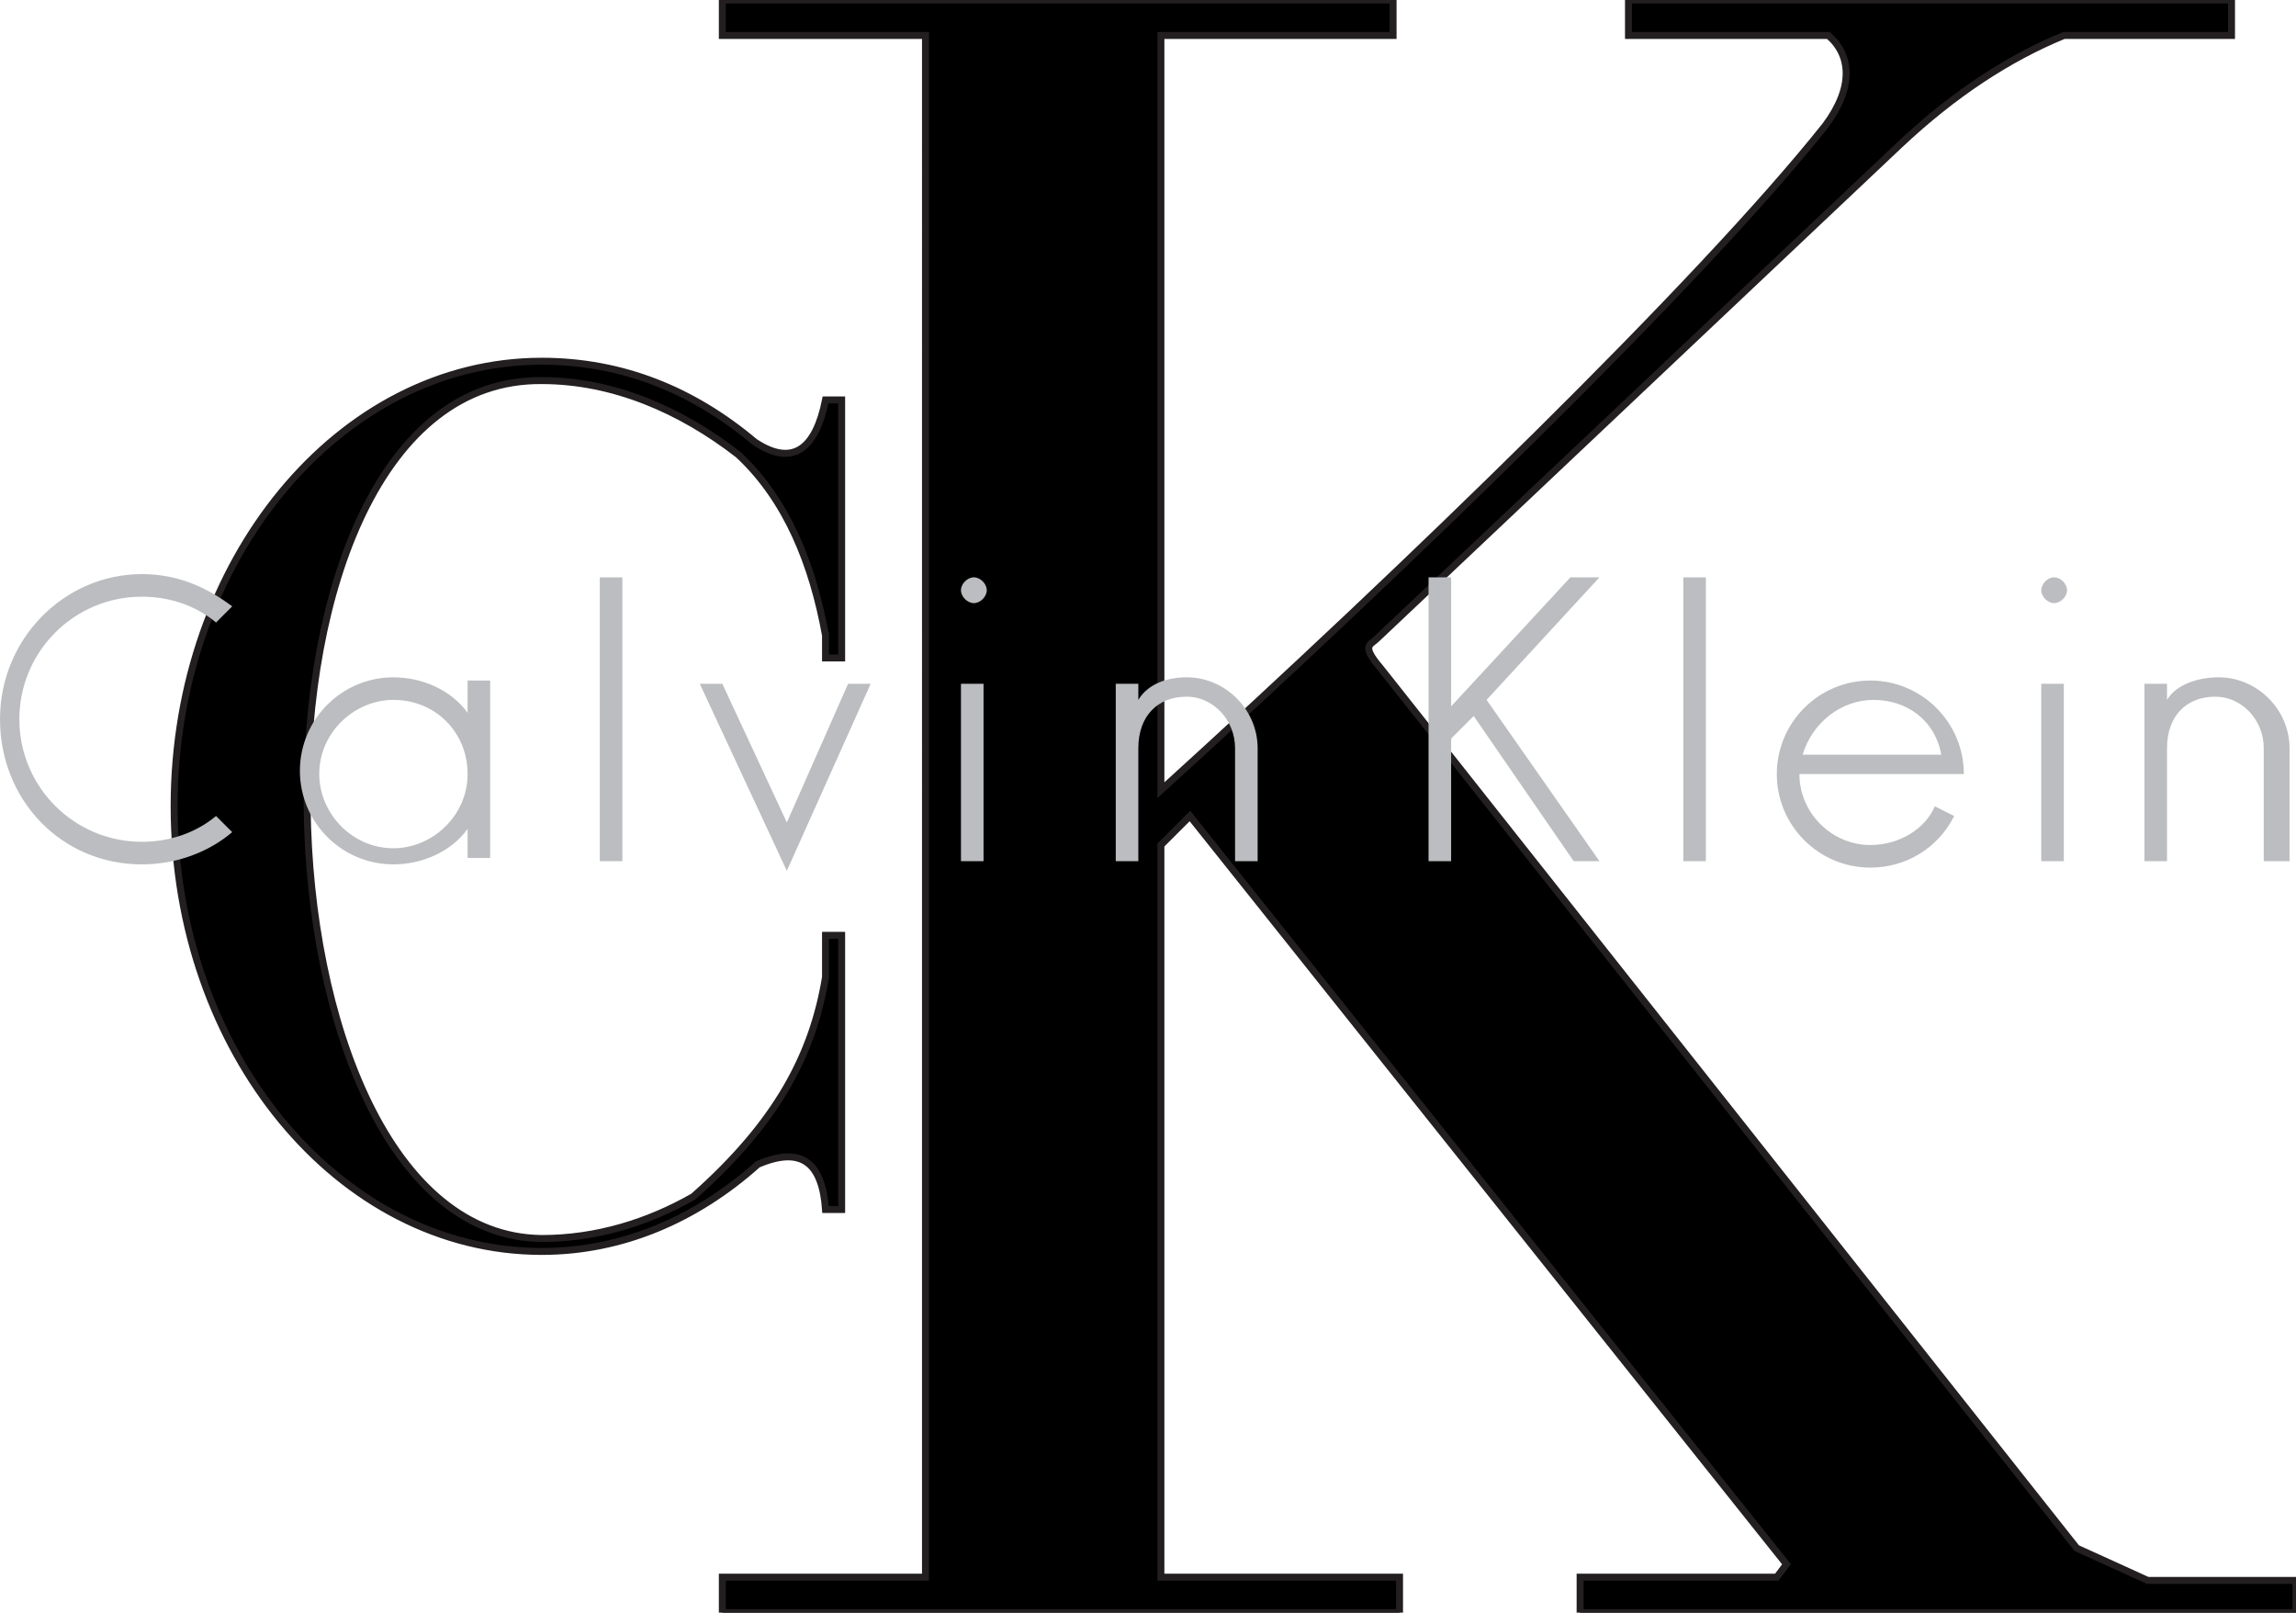
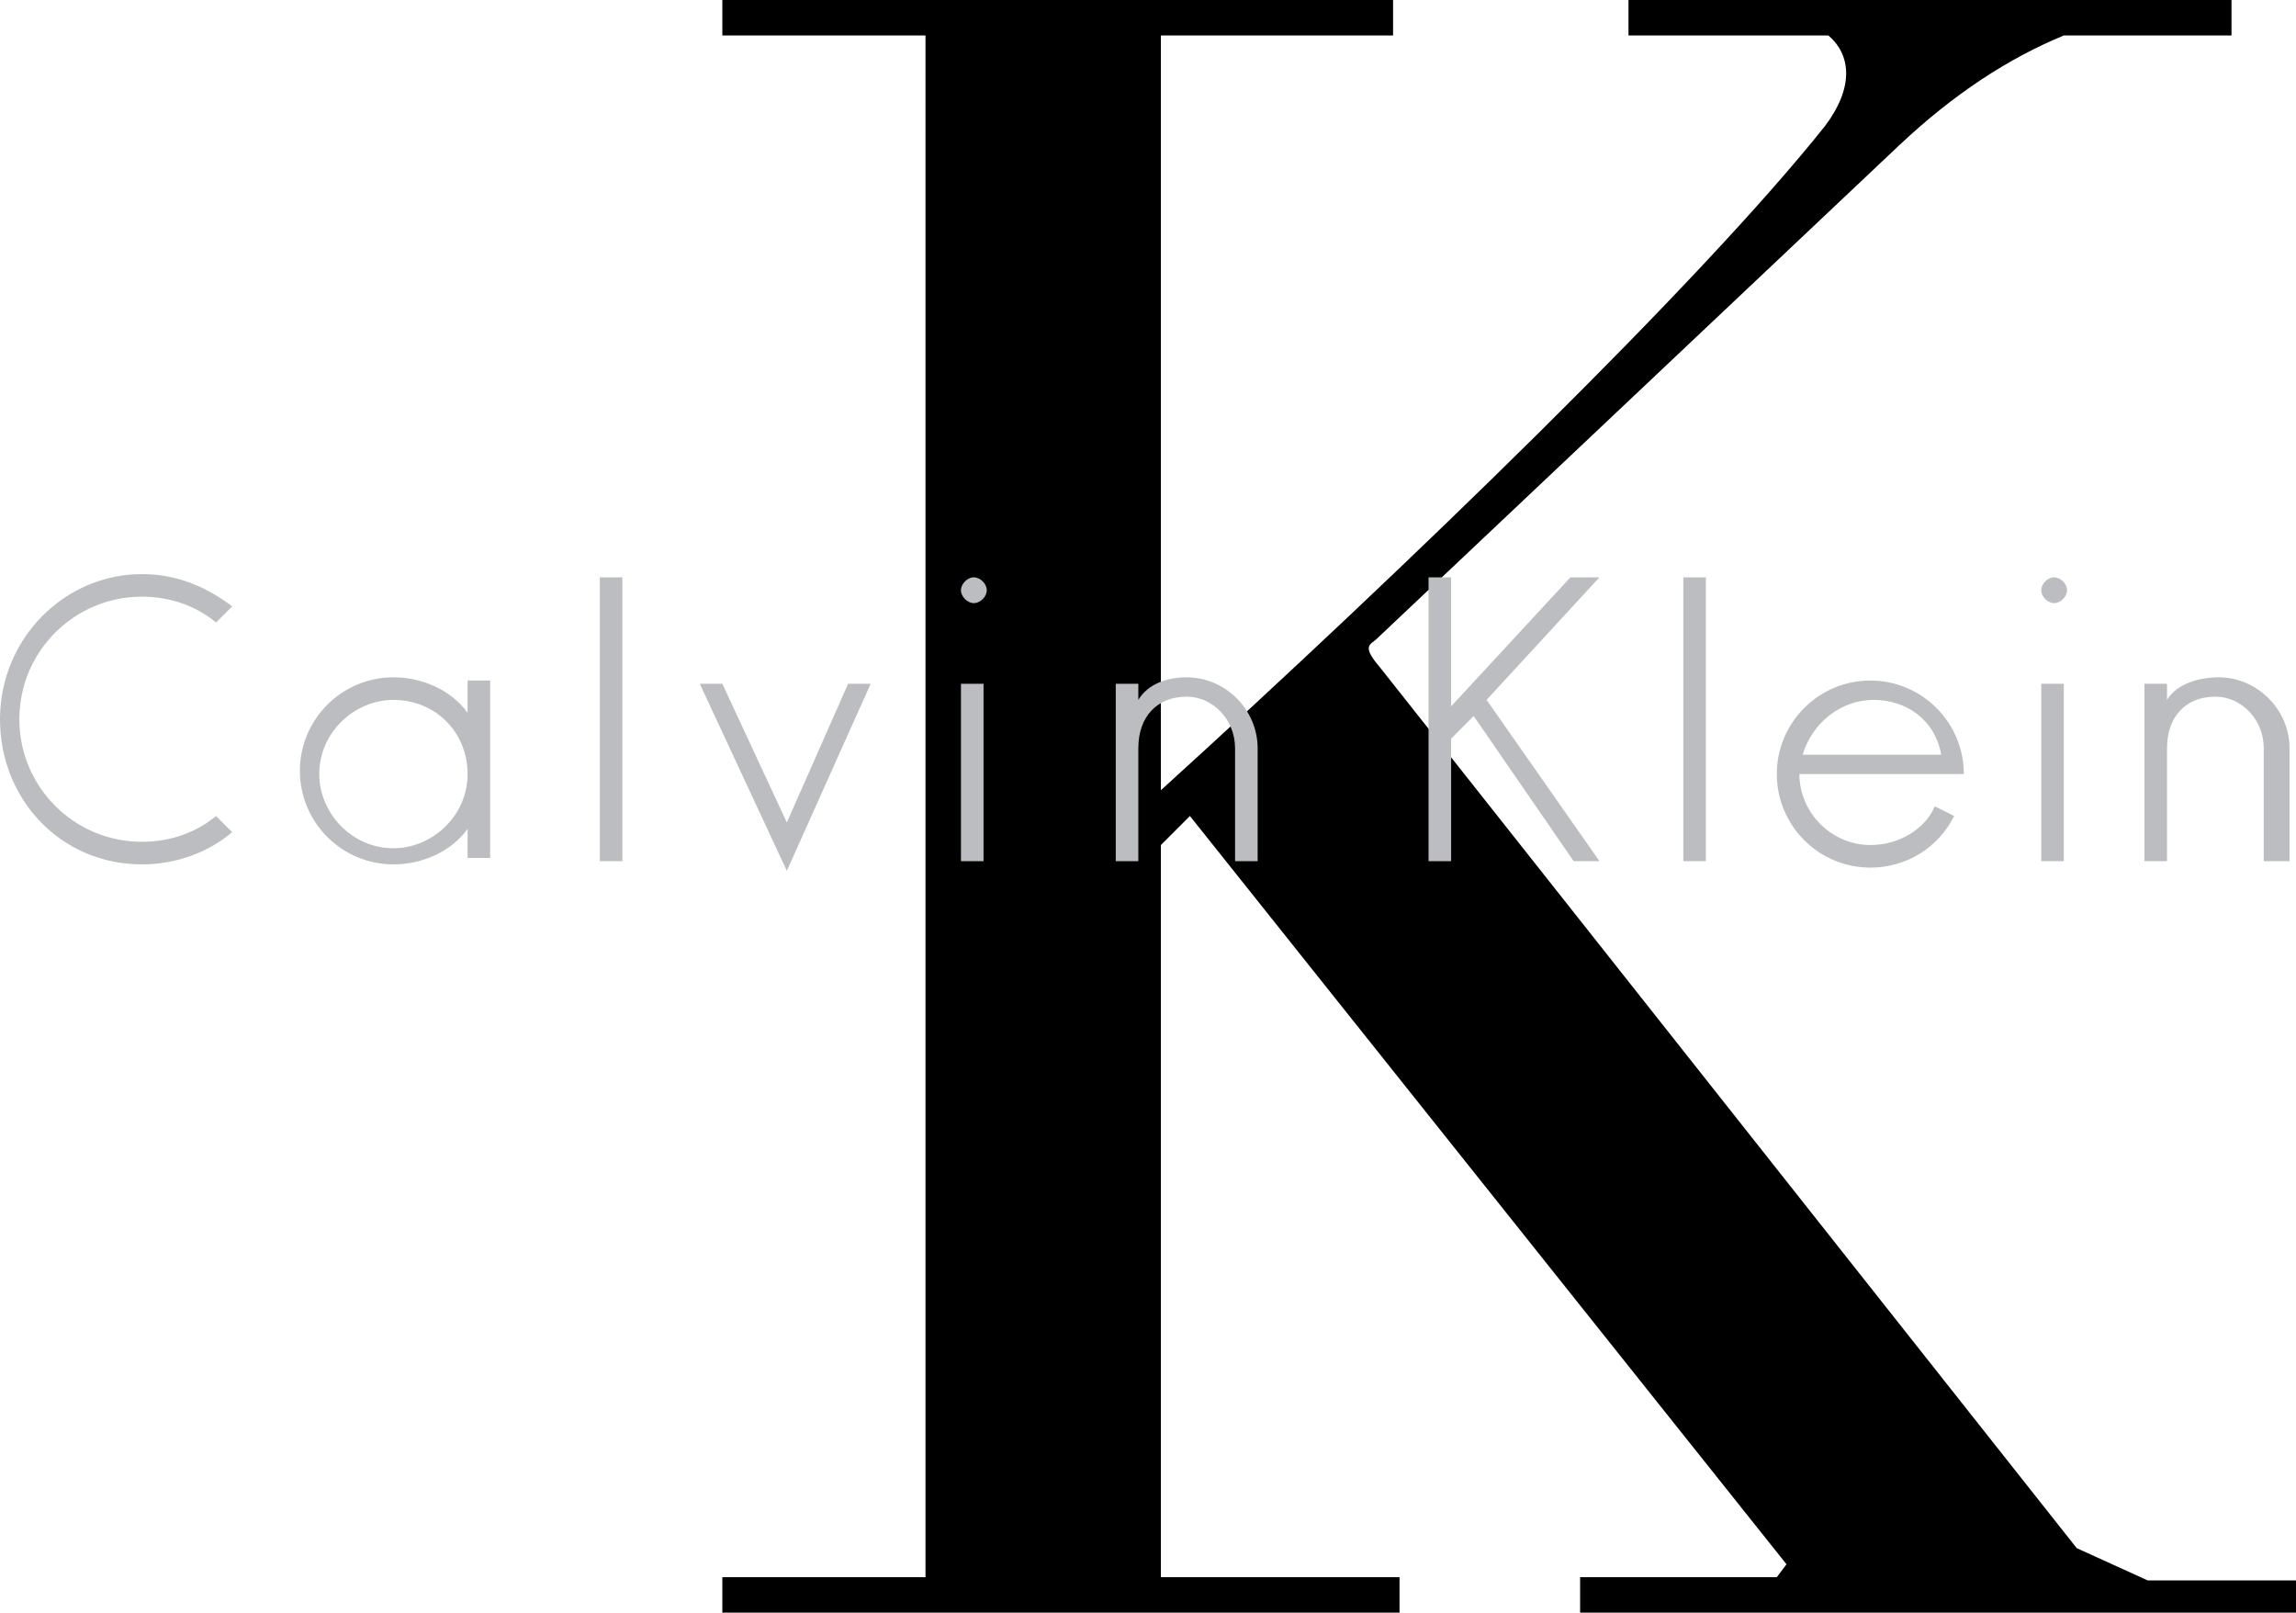
<svg xmlns="http://www.w3.org/2000/svg" xmlns:xlink="http://www.w3.org/1999/xlink" version="1.1" id="Layer_1" x="0px" y="0px" viewBox="0 0 71.2 50" style="enable-background:new 0 0 71.2 50;" xml:space="preserve">
  <style type="text/css">
	.st0{fill-rule:evenodd;clip-rule:evenodd;}
	.st1{clip-path:url(#XMLID_28_);fill:none;stroke:#231F20;stroke-width:0.216;stroke-miterlimit:2.613;}
	.st2{fill:none;stroke:#231F20;stroke-width:0.216;stroke-miterlimit:2.613;}
	.st3{fill:#BCBDC0;}
	.st4{fill:#231F20;}
</style>
  <g id="XMLID_213_">
    <path id="XMLID_211_" class="st0" d="M22.4,0h20.8v1.1H36v23.4c7.6-6.9,16.7-15.7,20.6-20.6c0.9-1.2,0.8-2.2,0.1-2.8h-6.2V0h18.7   v1.1H64c-1.7,0.7-3.4,1.8-5.1,3.4L42.7,19.8c-0.2,0.2-0.5,0.2,0.1,0.9L64.4,48l2.2,1h4.6V50H49v-1.1h6.1l0.3-0.4L36.9,25.3L36,26.2   v22.7h7.4V50h-21v-1.1h6.3V1.1h-6.3V0L22.4,0z" />
    <g id="XMLID_233_">
      <defs>
        <rect id="XMLID_209_" x="0" width="71.2" height="50" />
      </defs>
      <clipPath id="XMLID_28_">
        <use xlink:href="#XMLID_209_" style="overflow:visible;" />
      </clipPath>
-       <path id="XMLID_210_" class="st1" d="M22.4,0h20.8v1.1H36v23.4c7.6-6.9,16.7-15.7,20.6-20.6c0.9-1.2,0.8-2.2,0.1-2.8h-6.2V0h18.7    v1.1H64c-1.7,0.7-3.4,1.8-5.1,3.4L42.7,19.8c-0.2,0.2-0.5,0.2,0.1,0.9L64.4,48l2.2,1h4.6V50H49v-1.1h6.1l0.3-0.4L36.9,25.3    L36,26.2v22.7h7.4V50h-21v-1.1h6.3V1.1h-6.3V0L22.4,0z" />
    </g>
-     <path id="XMLID_208_" class="st0" d="M25.6,12.4h0.5v8h-0.5v-0.8c0,0,0,0,0,0.1c-0.4-2.2-1.2-4.2-2.7-5.6c-1.8-1.4-3.9-2.3-6.1-2.3   c-10-0.1-9.4,26.5,0,26.6c1.7,0,3.3-0.5,4.7-1.3c2.6-2.3,3.7-4.4,4.1-6.8v-1.3h0.5v0.5v3.3v4.7h-0.5c-0.1-1.4-0.7-2-2.1-1.4   c-1.9,1.7-4.2,2.7-6.7,2.7c-6.3,0-11.4-6.2-11.4-13.8s5.1-13.8,11.4-13.8c2.5,0,4.7,0.9,6.6,2.5C24.6,14.5,25.3,13.9,25.6,12.4   L25.6,12.4z" />
-     <path id="XMLID_207_" class="st2" d="M25.6,12.4h0.5v8h-0.5v-0.8c0,0,0,0,0,0.1c-0.4-2.2-1.2-4.2-2.7-5.6c-1.8-1.4-3.9-2.3-6.1-2.3   c-10-0.1-9.4,26.5,0,26.6c1.7,0,3.3-0.5,4.7-1.3c2.6-2.3,3.7-4.4,4.1-6.8v-1.3h0.5v0.5v3.3v4.7h-0.5c-0.1-1.4-0.7-2-2.1-1.4   c-1.9,1.7-4.2,2.7-6.7,2.7c-6.3,0-11.4-6.2-11.4-13.8s5.1-13.8,11.4-13.8c2.5,0,4.7,0.9,6.6,2.5C24.6,14.5,25.3,13.9,25.6,12.4   L25.6,12.4z" />
    <path id="XMLID_215_" class="st3" d="M4.4,26.8c-2.5,0-4.4-2-4.4-4.5c0-2.5,2-4.5,4.4-4.5c1.1,0,2,0.4,2.8,1l-0.5,0.5   c-0.6-0.5-1.4-0.8-2.3-0.8c-2.1,0-3.8,1.7-3.8,3.8c0,2.1,1.7,3.8,3.8,3.8c0.9,0,1.7-0.3,2.3-0.8l0.5,0.5   C6.5,26.4,5.5,26.8,4.4,26.8 M14.5,26.7v-1v0c-0.5,0.7-1.4,1.1-2.3,1.1c-1.6,0-2.9-1.3-2.9-2.9c0-1.6,1.3-2.9,2.9-2.9   c0.9,0,1.8,0.4,2.3,1.1h0v-1h0.7v5.5H14.5L14.5,26.7z M12.2,21.7c-1.2,0-2.3,1-2.3,2.3c0,1.2,1,2.3,2.3,2.3c1.2,0,2.3-1,2.3-2.3   C14.5,22.7,13.5,21.7,12.2,21.7 M18.6,17.9h0.7v8.8h-0.7V17.9L18.6,17.9z M24.4,27l-2.7-5.8h0.7l2,4.3l1.9-4.3h0.7L24.4,27L24.4,27   z M30.2,18.7c-0.2,0-0.4-0.2-0.4-0.4c0-0.2,0.2-0.4,0.4-0.4c0.2,0,0.4,0.2,0.4,0.4C30.6,18.5,30.4,18.7,30.2,18.7 M29.8,21.2h0.7   v5.5h-0.7V21.2L29.8,21.2z M38.3,26.7v-3.5c0-0.9-0.7-1.6-1.5-1.6c-0.9,0-1.5,0.6-1.5,1.6v3.5h-0.7v-5.5h0.7v0.5   c0.3-0.5,0.9-0.7,1.5-0.7c1.2,0,2.2,1,2.2,2.2v3.5H38.3L38.3,26.7z M46.1,21.7l3.5,5h-0.8l-3.1-4.5L45,22.9v0v3.8h-0.7v-8.8H45v4   l3.7-4h0.9L46.1,21.7L46.1,21.7z M52.2,17.9h0.7v8.8h-0.7V17.9L52.2,17.9z M55.8,24L55.8,24c0,1.2,1,2.2,2.2,2.2   c0.9,0,1.7-0.5,2-1.2l0.6,0.3c-0.5,1-1.5,1.6-2.6,1.6c-1.6,0-2.9-1.3-2.9-2.9c0-1.6,1.3-2.9,2.9-2.9c1.6,0,2.9,1.3,2.9,2.9v0H55.8   L55.8,24z M58.1,21.7c-1,0-1.9,0.7-2.2,1.7v0h4.3l0,0C60,22.3,59.1,21.7,58.1,21.7 M63.7,18.7c-0.2,0-0.4-0.2-0.4-0.4   c0-0.2,0.2-0.4,0.4-0.4c0.2,0,0.4,0.2,0.4,0.4C64.1,18.5,63.9,18.7,63.7,18.7 M63.4,21.2H64v5.5h-0.7V21.2L63.4,21.2z M70.2,26.7   v-3.5c0-0.9-0.7-1.6-1.5-1.6c-0.9,0-1.5,0.6-1.5,1.6v3.5h-0.7v-5.5h0.7l0,0.5c0.3-0.5,1-0.7,1.6-0.7c1.2,0,2.2,1,2.2,2.2v3.5H70.2   L70.2,26.7z" />
-     <line id="XMLID_94_" class="st4" x1="43.3" y1="27.9" x2="43.3" y2="31.4" />
  </g>
</svg>